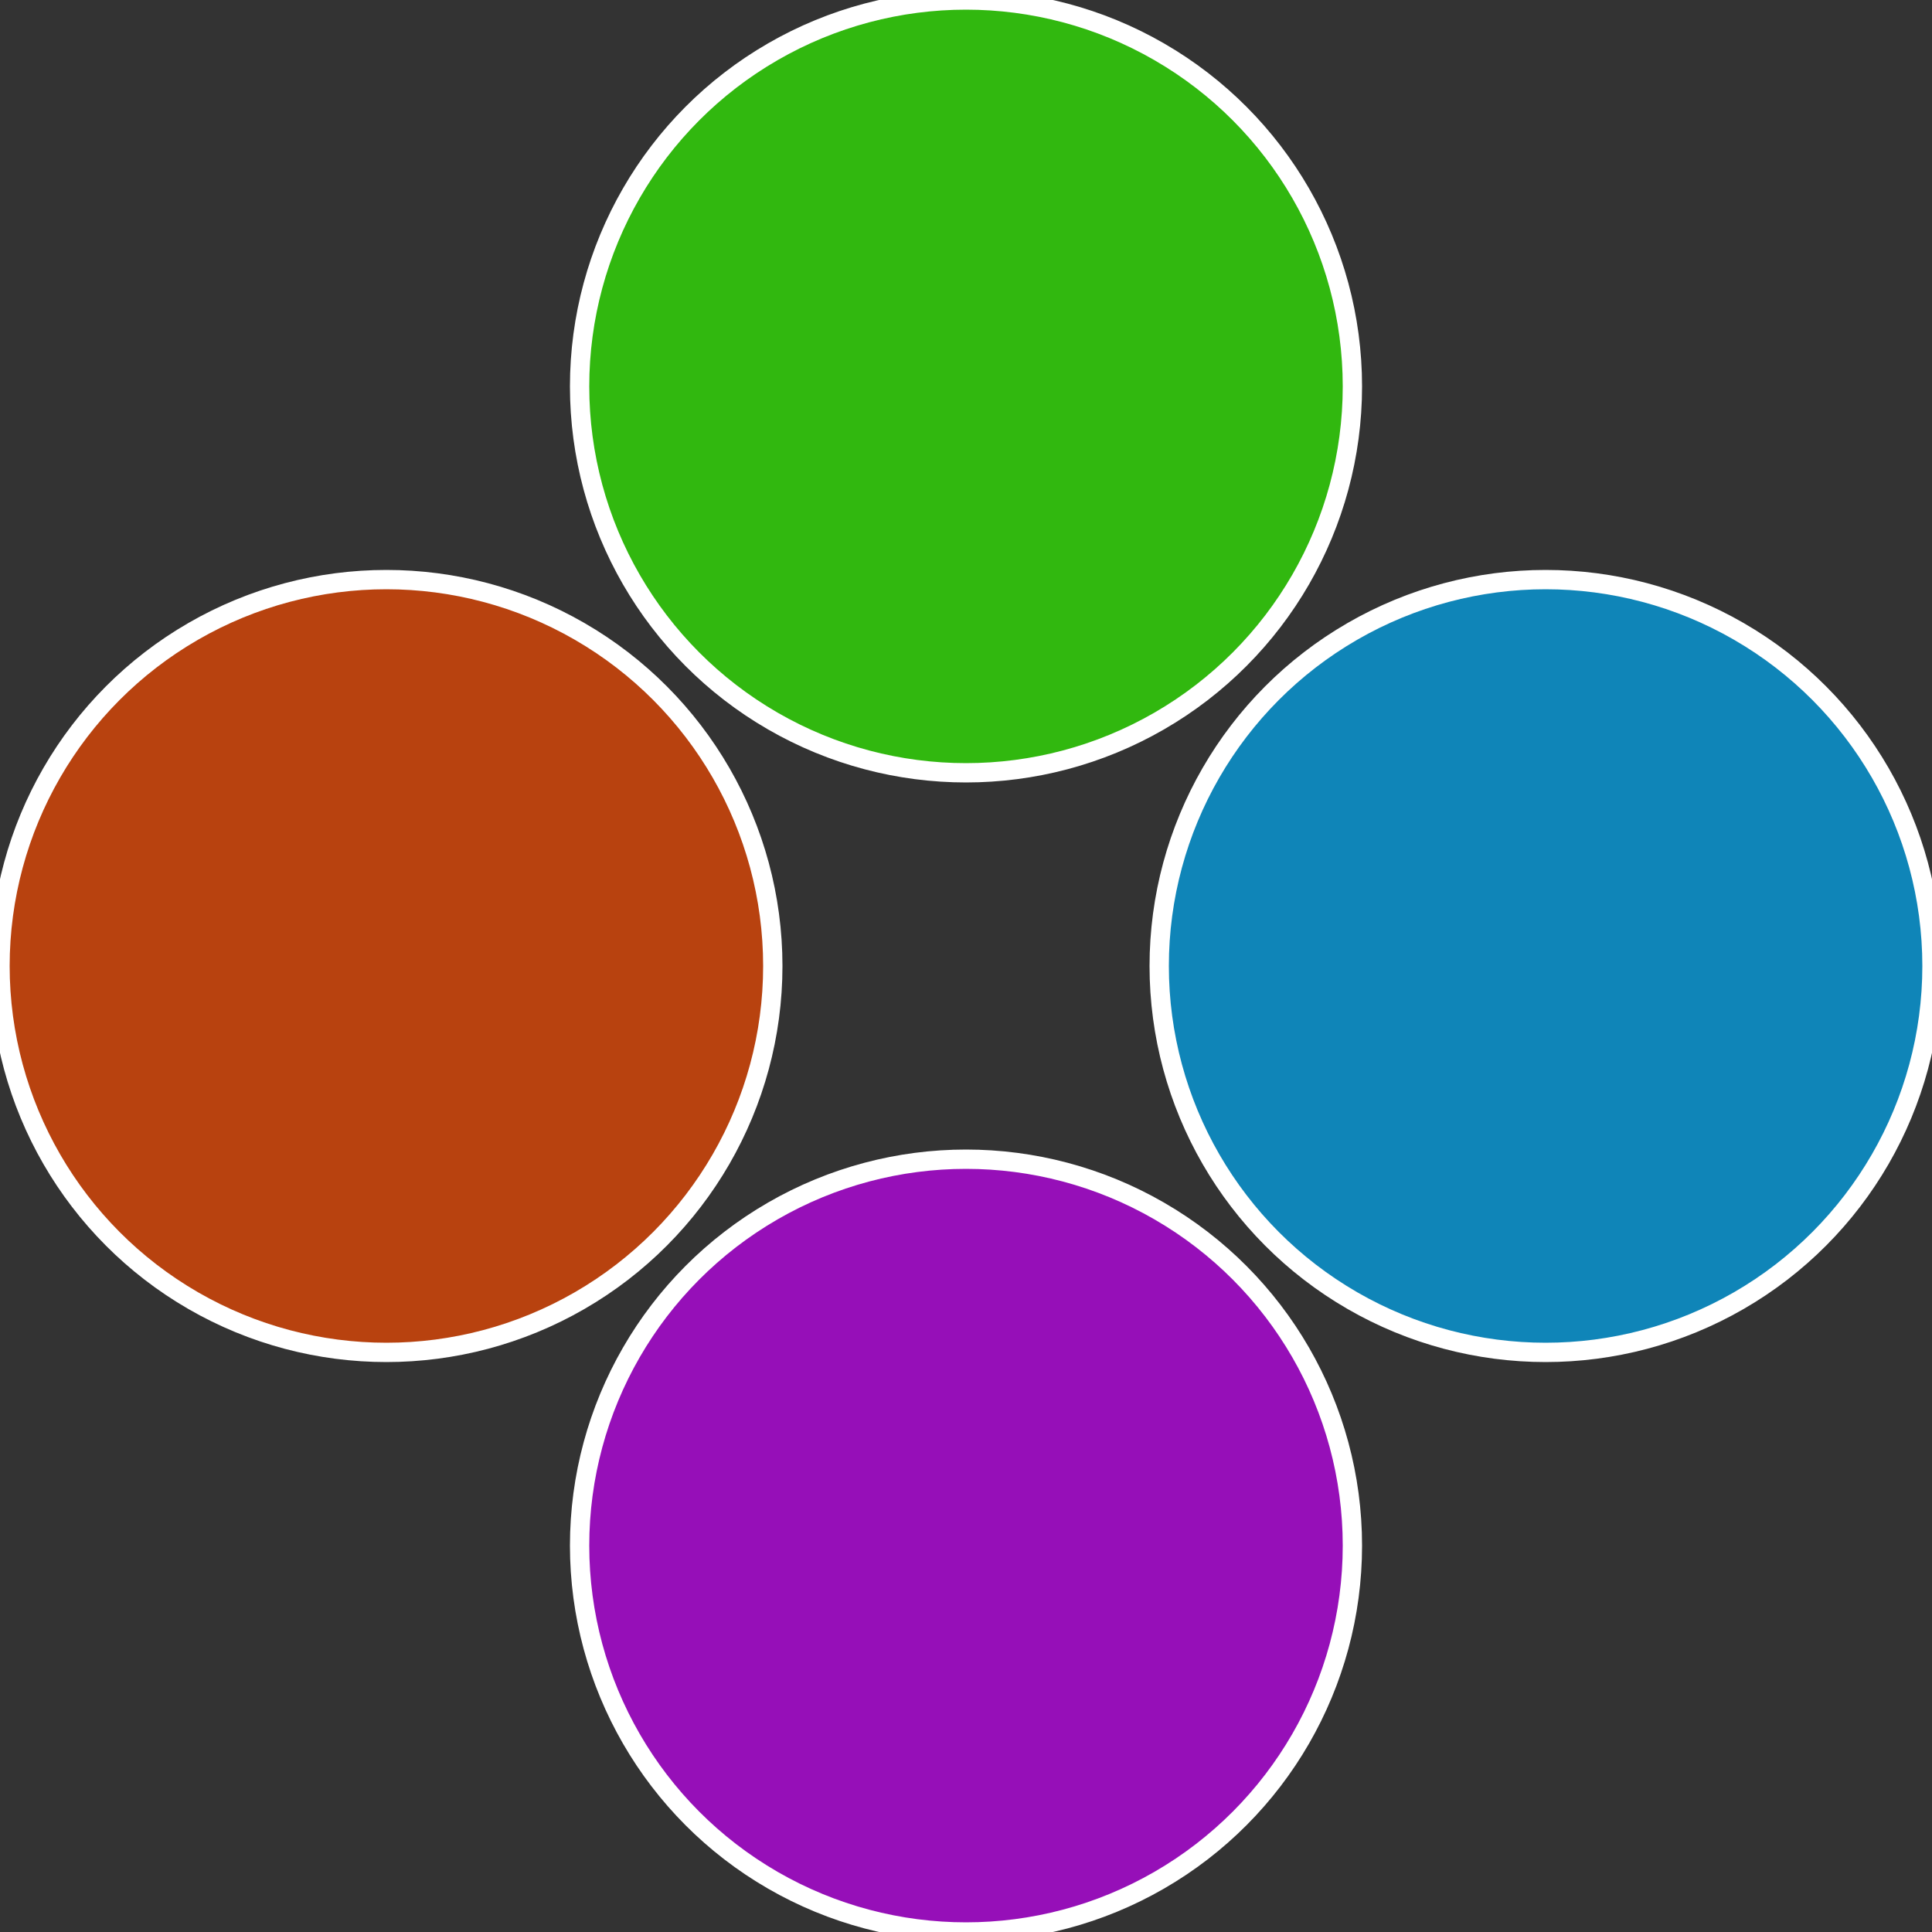
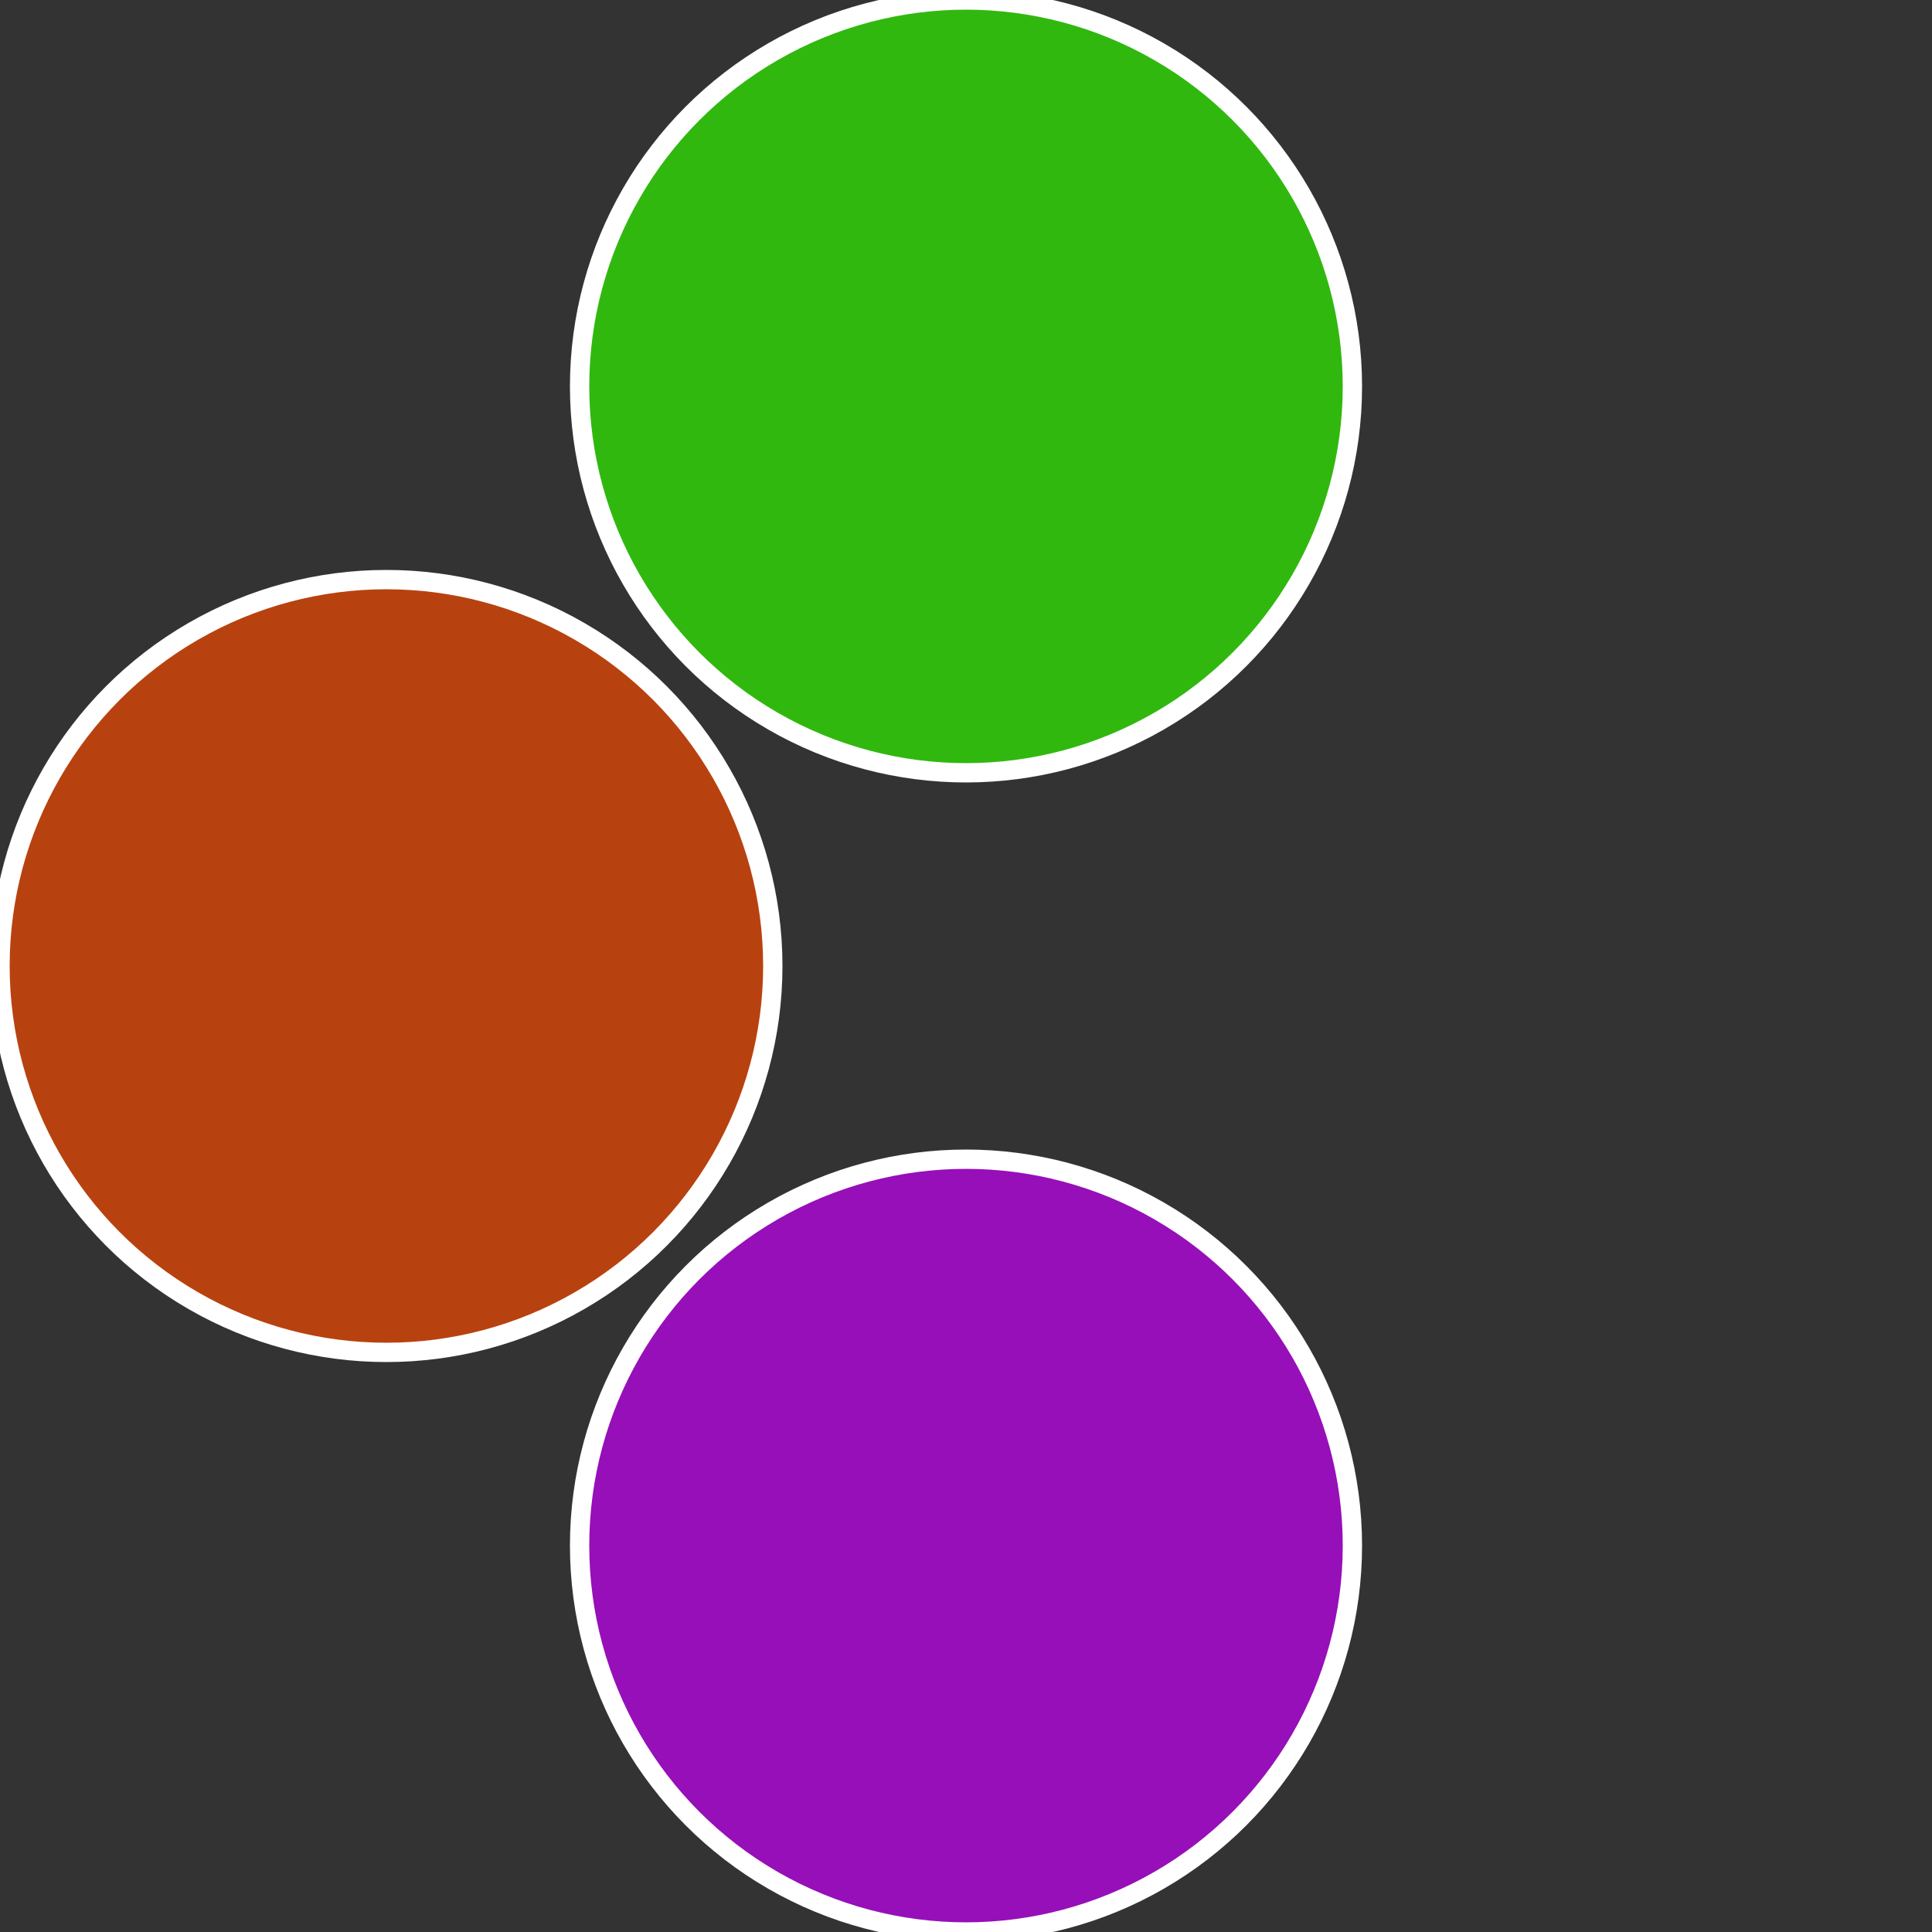
<svg xmlns="http://www.w3.org/2000/svg" width="500" height="500" viewBox="-1 -1 2 2">
  <rect x="-1" y="-1" width="2" height="2" fill="#333333" stroke="none" />
-   <circle cx="0.6" cy="0" r="0.4" fill="#0f85b8" stroke="#fff" stroke-width="1%" />
  <circle cx="3.6739403974421E-17" cy="0.6" r="0.4" fill="#960fb8" stroke="#fff" stroke-width="1%" />
  <circle cx="-0.6" cy="7.3478807948841E-17" r="0.4" fill="#b8420f" stroke="#fff" stroke-width="1%" />
  <circle cx="-1.1021821192326E-16" cy="-0.6" r="0.4" fill="#31b80f" stroke="#fff" stroke-width="1%" />
</svg>